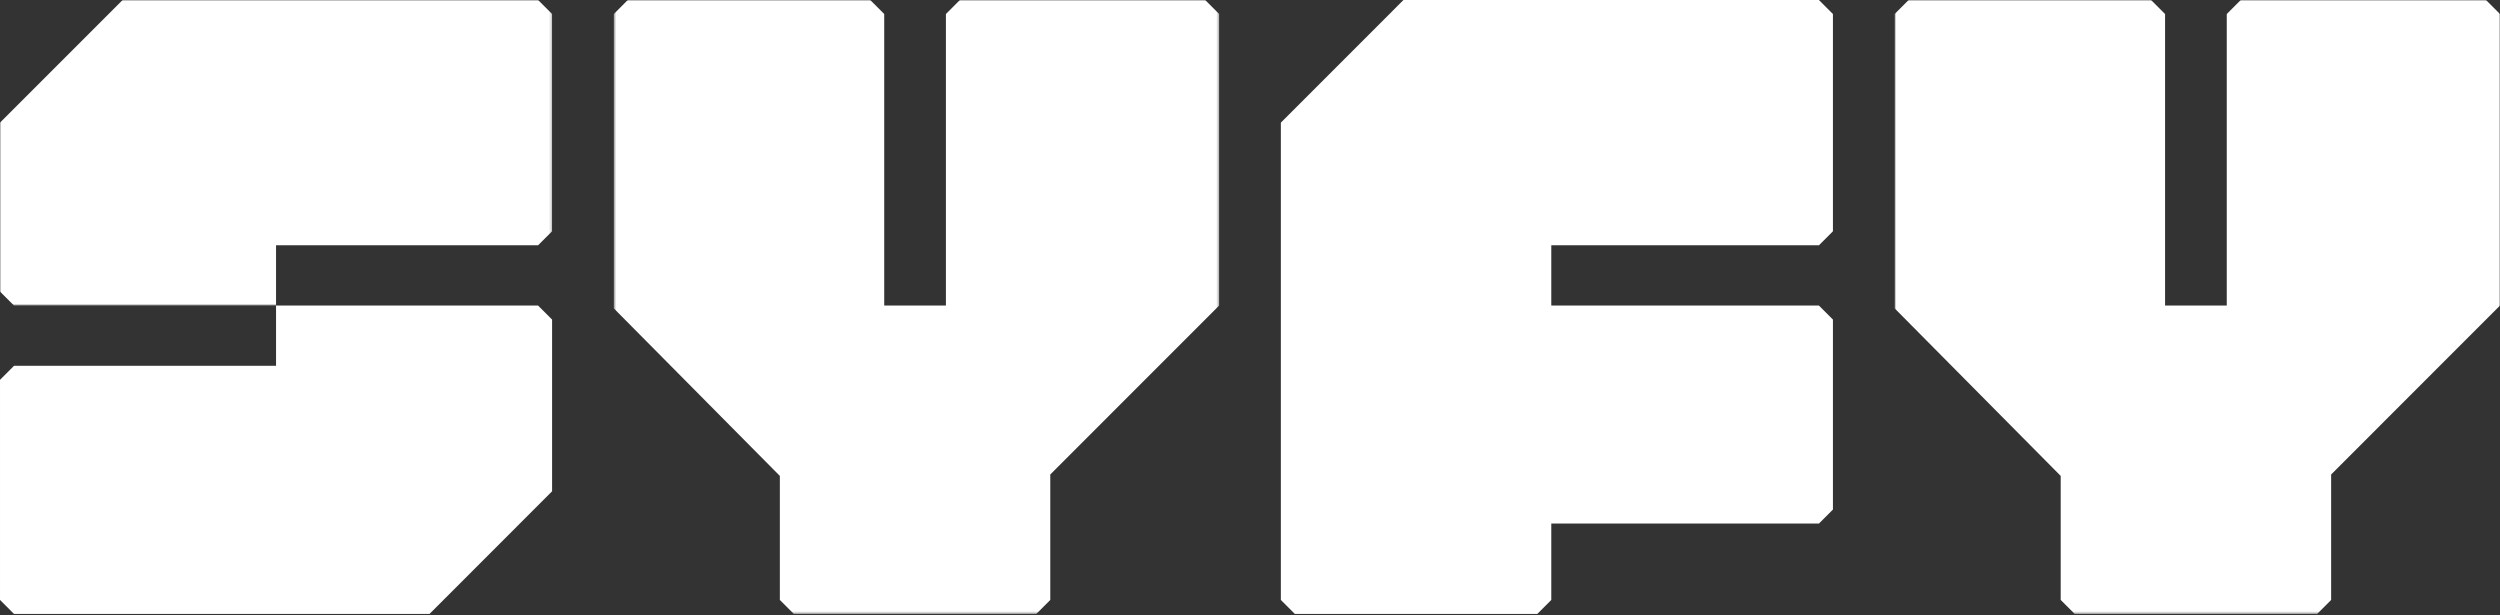
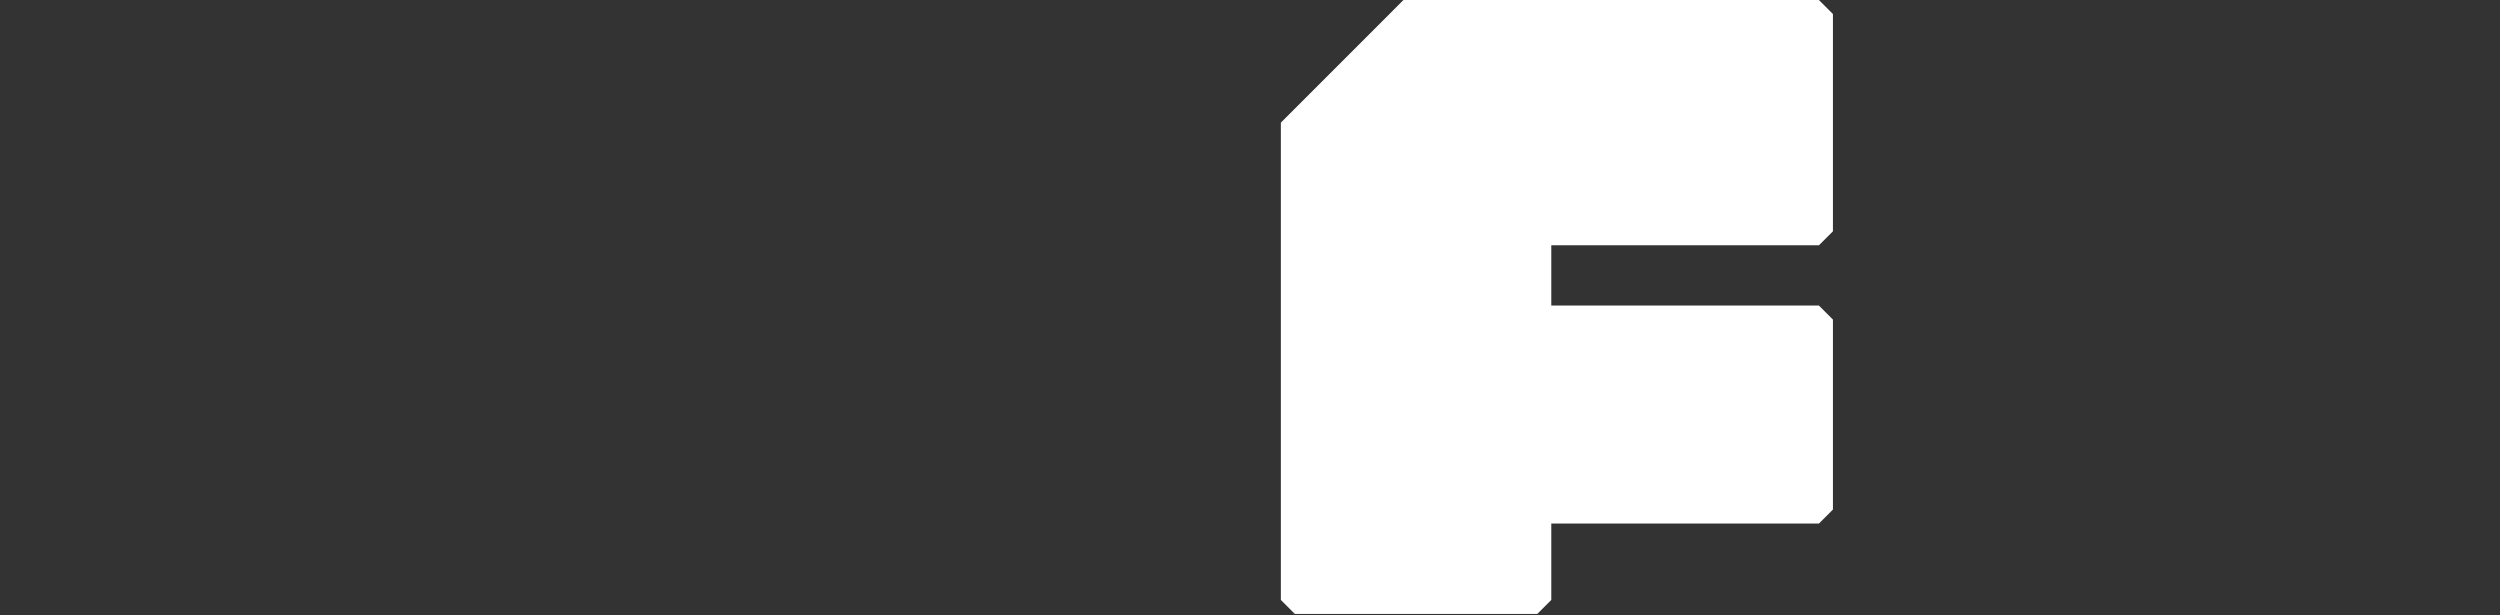
<svg xmlns="http://www.w3.org/2000/svg" fill="none" viewBox="0 0 1000 246" height="246" width="1000">
  <rect x="0" y="0" width="1000" height="246" fill="#333333" stroke="none" />
  <mask height="246" width="243" y="0" x="245" maskUnits="userSpaceOnUse" style="mask-type:luminance" id="mask0_1_7">
    <path fill="white" d="M245.514 0.001H487.66V245.58H245.514V0.001Z" />
  </mask>
  <g mask="url(#mask0_1_7)">
-     <path fill="white" d="M482.056 0H383.969C381.78 2.19 380.553 3.418 378.365 5.605V122.221H353.687V5.606L348.083 0.001H251.119C248.93 2.191 247.704 3.419 245.515 5.606V123.344L311.94 190.365V239.976C314.129 242.164 315.355 243.388 317.544 245.58H414.51C416.699 243.389 417.925 242.164 420.114 239.976V189.788L487.66 122.221V5.606C485.472 3.418 484.245 2.191 482.056 0Z" />
-   </g>
+     </g>
  <mask height="246" width="243" y="0" x="757" maskUnits="userSpaceOnUse" style="mask-type:luminance" id="mask1_1_7">
-     <path fill="white" d="M1000 0.003V245.582H757.853V0.003H1000Z" />
-   </mask>
+     </mask>
  <g mask="url(#mask1_1_7)">
-     <path fill="white" d="M994.396 0.003H896.308C894.119 2.192 892.893 3.422 890.704 5.61V122.226H866.026V5.61C863.837 3.422 862.612 2.193 860.422 0.003H763.458C761.269 2.192 760.042 3.422 757.853 5.61V123.344L824.279 190.365V239.976C826.468 242.165 827.693 243.392 829.883 245.581H926.85C929.039 243.392 930.266 242.165 932.454 239.976V189.792L1000 122.225V5.61C997.811 3.422 996.584 2.192 994.396 0.003Z" />
-   </g>
+     </g>
  <mask height="123" width="221" y="0" x="0" maskUnits="userSpaceOnUse" style="mask-type:luminance" id="mask2_1_7">
    <path fill="white" d="M0 0.001H220.834V122.222H0V0.001Z" />
  </mask>
  <g mask="url(#mask2_1_7)">
-     <path fill="white" d="M215.23 0H49.043L-0.001 49.058V116.631C2.189 118.821 3.416 120.047 5.603 122.221H110.416V98.115H215.229C217.419 95.925 218.644 94.697 220.833 92.506V5.606C218.646 3.418 217.421 2.191 215.23 0Z" />
-   </g>
-   <path fill="white" d="M5.605 146.33C3.416 148.519 2.188 149.748 0.001 151.937V239.974C2.189 242.162 3.416 243.39 5.605 245.579H171.792L220.834 196.522V127.829C218.646 125.638 217.419 124.409 215.23 122.222H110.417V146.329H5.605V146.33Z" />
+     </g>
  <path fill="white" d="M727.57 0.003H561.383L512.34 49.062V239.977C514.529 242.166 515.757 243.393 517.944 245.582H614.911C617.099 243.393 618.326 242.166 620.515 239.977V209.424H727.57C729.759 207.231 730.984 206.004 733.174 203.815V127.833C730.985 125.642 729.76 124.417 727.57 122.227H620.516V98.118H727.57C729.759 95.929 730.984 94.701 733.174 92.512V5.612C730.984 3.422 729.76 2.192 727.57 0.003Z" />
</svg>